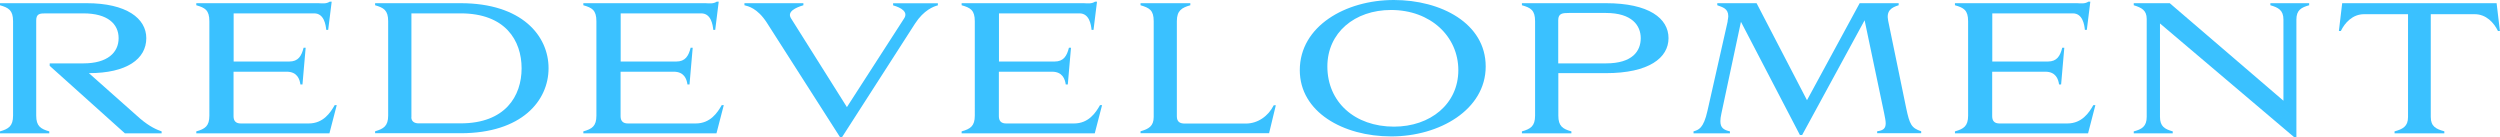
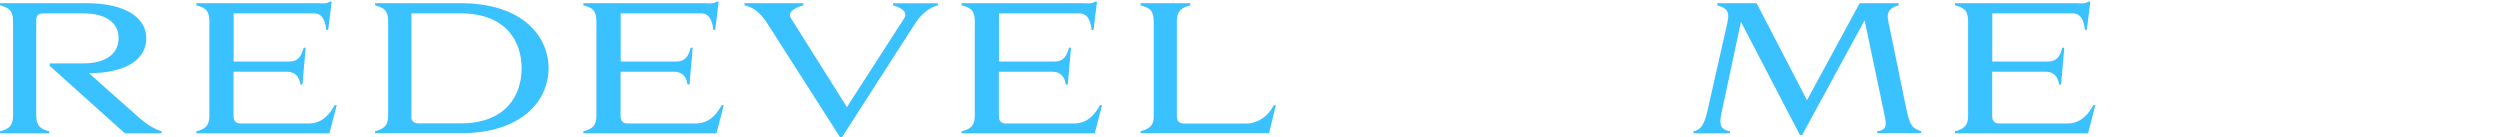
<svg xmlns="http://www.w3.org/2000/svg" id="_レイヤー_2" viewBox="0 0 243 13.33">
  <defs>
    <style>.cls-1{fill:#3ac1ff;stroke-width:0px;}</style>
  </defs>
  <g id="PC">
    <path class="cls-1" d="M1.27,2.06C1.27.99.83.75,0,.51v-.2h8.41c3.89,0,5.81,1.48,5.81,3.4,0,2.02-1.89,3.4-5.58,3.4l4.96,4.4c1,.85,1.67,1.1,2.11,1.26v.19h-3.57l-7.31-6.56v-.24h3.28c2.33,0,3.42-1.05,3.42-2.45s-1.09-2.41-3.42-2.41h-3.67c-.54,0-.92.02-.92.68v9.26c0,1.02.43,1.29,1.27,1.53v.19H0v-.19c.83-.24,1.27-.51,1.27-1.53V2.06Z" />
    <path class="cls-1" d="M22.71,1.29v4.69h5.41c.87,0,1.19-.54,1.39-1.34h.2l-.31,3.57h-.2c-.07-.51-.31-1.24-1.33-1.24h-5.17v4.33c0,.48.25.7.7.7h6.61c1.41,0,2.11-1.05,2.52-1.78h.2l-.71,2.74h-12.94v-.19c.85-.24,1.27-.51,1.27-1.53V2.06c0-1.07-.42-1.31-1.27-1.55v-.2h11.87c.39.02.78.07,1.1-.15h.19l-.34,2.74h-.19c-.05-.51-.22-1.6-1.17-1.6h-7.84Z" />
    <path class="cls-1" d="M36.46,12.95v-.19c.83-.24,1.27-.51,1.27-1.53V2.06c0-1.07-.44-1.31-1.27-1.55v-.2h8.31c5.95,0,8.55,3.16,8.55,6.32s-2.6,6.32-8.55,6.32h-8.31ZM39.98,11.39c0,.44.34.6.7.6h4.1c4.33,0,5.92-2.65,5.92-5.35s-1.58-5.34-5.92-5.34h-4.79v10.1Z" />
    <path class="cls-1" d="M60.33,1.29v4.69h5.41c.87,0,1.19-.54,1.39-1.34h.2l-.31,3.57h-.2c-.07-.51-.31-1.24-1.33-1.24h-5.17v4.33c0,.48.26.7.7.7h6.61c1.41,0,2.11-1.05,2.52-1.78h.2l-.71,2.74h-12.94v-.19c.85-.24,1.27-.51,1.27-1.53V2.06c0-1.07-.42-1.31-1.27-1.55v-.2h11.87c.39.02.78.07,1.1-.15h.19l-.34,2.74h-.19c-.05-.51-.22-1.6-1.17-1.6h-7.84Z" />
    <path class="cls-1" d="M81.85,13.33h-.2l-7.11-11.12c-.93-1.44-1.84-1.61-2.18-1.7v-.2h5.73v.2c-.73.22-1.61.61-1.21,1.26l5.44,8.64,5.56-8.62c.42-.63-.29-1.05-1.07-1.27v-.2h4.35v.2c-.39.1-1.36.44-2.23,1.79l-7.09,11.03Z" />
    <path class="cls-1" d="M97.1,1.29v4.69h5.41c.87,0,1.19-.54,1.39-1.34h.2l-.31,3.57h-.2c-.07-.51-.31-1.24-1.33-1.24h-5.17v4.33c0,.48.25.7.7.7h6.61c1.41,0,2.11-1.05,2.52-1.78h.2l-.71,2.74h-12.94v-.19c.85-.24,1.28-.51,1.28-1.53V2.06c0-1.07-.42-1.31-1.28-1.55v-.2h11.87c.39.02.78.07,1.1-.15h.19l-.34,2.74h-.19c-.05-.51-.22-1.6-1.17-1.6h-7.84Z" />
    <path class="cls-1" d="M123.35,12.95h-12.49v-.19c.78-.22,1.28-.49,1.28-1.39V2.06c0-1.07-.41-1.29-1.28-1.55v-.2h4.84v.2c-.83.24-1.31.51-1.31,1.55v9.25c0,.54.31.7.78.7h5.92c1.16,0,2.18-.71,2.72-1.78h.2l-.66,2.74Z" />
-     <path class="cls-1" d="M135.49,0c4.56,0,8.92,2.26,8.92,6.46s-4.49,6.8-9.18,6.8-8.89-2.38-8.89-6.44c0-4.27,4.44-6.82,9.14-6.82ZM135.49,12.31c3.55,0,6.26-2.21,6.26-5.49s-2.7-5.85-6.54-5.85c-3.54,0-6.19,2.21-6.19,5.49,0,3.45,2.65,5.85,6.48,5.85Z" />
-     <path class="cls-1" d="M149.21,2.06c0-1.07-.42-1.31-1.28-1.55v-.2h8.16c4.2,0,6.09,1.48,6.09,3.4s-1.92,3.4-6.09,3.4h-4.62v4.13c0,1.02.42,1.29,1.27,1.53v.19h-4.81v-.19c.85-.24,1.28-.51,1.28-1.53V2.06ZM152.5,1.26c-.61,0-1.04.03-1.04.7v4.2h4.64c2.6,0,3.38-1.22,3.38-2.45s-.85-2.45-3.38-2.45h-3.6Z" />
    <path class="cls-1" d="M167.92,2.07c.03-.19.07-.36.07-.49,0-.76-.56-.88-1.07-1.07v-.2h3.82l4.9,9.43,5.12-9.43h3.79v.2c-.71.22-1.22.53-1.02,1.51l1.75,8.48c.34,1.61.51,1.94,1.46,2.26v.19h-4.28v-.19c.59-.08.83-.27.83-.78,0-.24-.07-.56-.15-.97l-1.9-9.04-6.07,11.15h-.22l-5.73-11-1.9,8.91c-.07.31-.1.54-.1.75,0,.66.34.85.93.99v.19h-3.54v-.19c.48-.15.97-.25,1.36-2.02l1.96-8.67Z" />
    <path class="cls-1" d="M193.65,1.29v4.69h5.41c.87,0,1.19-.54,1.39-1.34h.2l-.31,3.57h-.2c-.07-.51-.31-1.24-1.33-1.24h-5.17v4.33c0,.48.25.7.7.7h6.61c1.41,0,2.11-1.05,2.52-1.78h.2l-.71,2.74h-12.94v-.19c.85-.24,1.28-.51,1.28-1.53V2.06c0-1.07-.42-1.31-1.28-1.55v-.2h11.87c.39.02.78.07,1.1-.15h.19l-.34,2.74h-.19c-.05-.51-.22-1.6-1.17-1.6h-7.84Z" />
-     <path class="cls-1" d="M223.21,13.33h-.22l-13.04-11.05v9.08c0,.93.46,1.19,1.24,1.41v.19h-3.79v-.19c.78-.2,1.26-.48,1.26-1.41V1.84c0-.85-.51-1.1-1.26-1.33v-.2h3.5l11.05,9.48V1.9c0-.92-.51-1.17-1.27-1.39v-.2h3.77v.2c-.78.22-1.24.48-1.24,1.39v11.42Z" />
-     <path class="cls-1" d="M237.59,12.77v.19h-4.84v-.19c.8-.22,1.31-.48,1.31-1.39V1.38h-4.27c-1.12,0-1.87.83-2.26,1.63h-.19l.32-2.7h15.01l.32,2.7h-.19c-.39-.8-1.14-1.63-2.26-1.63h-4.27v9.99c0,.92.51,1.17,1.31,1.39Z" />
  </g>
</svg>